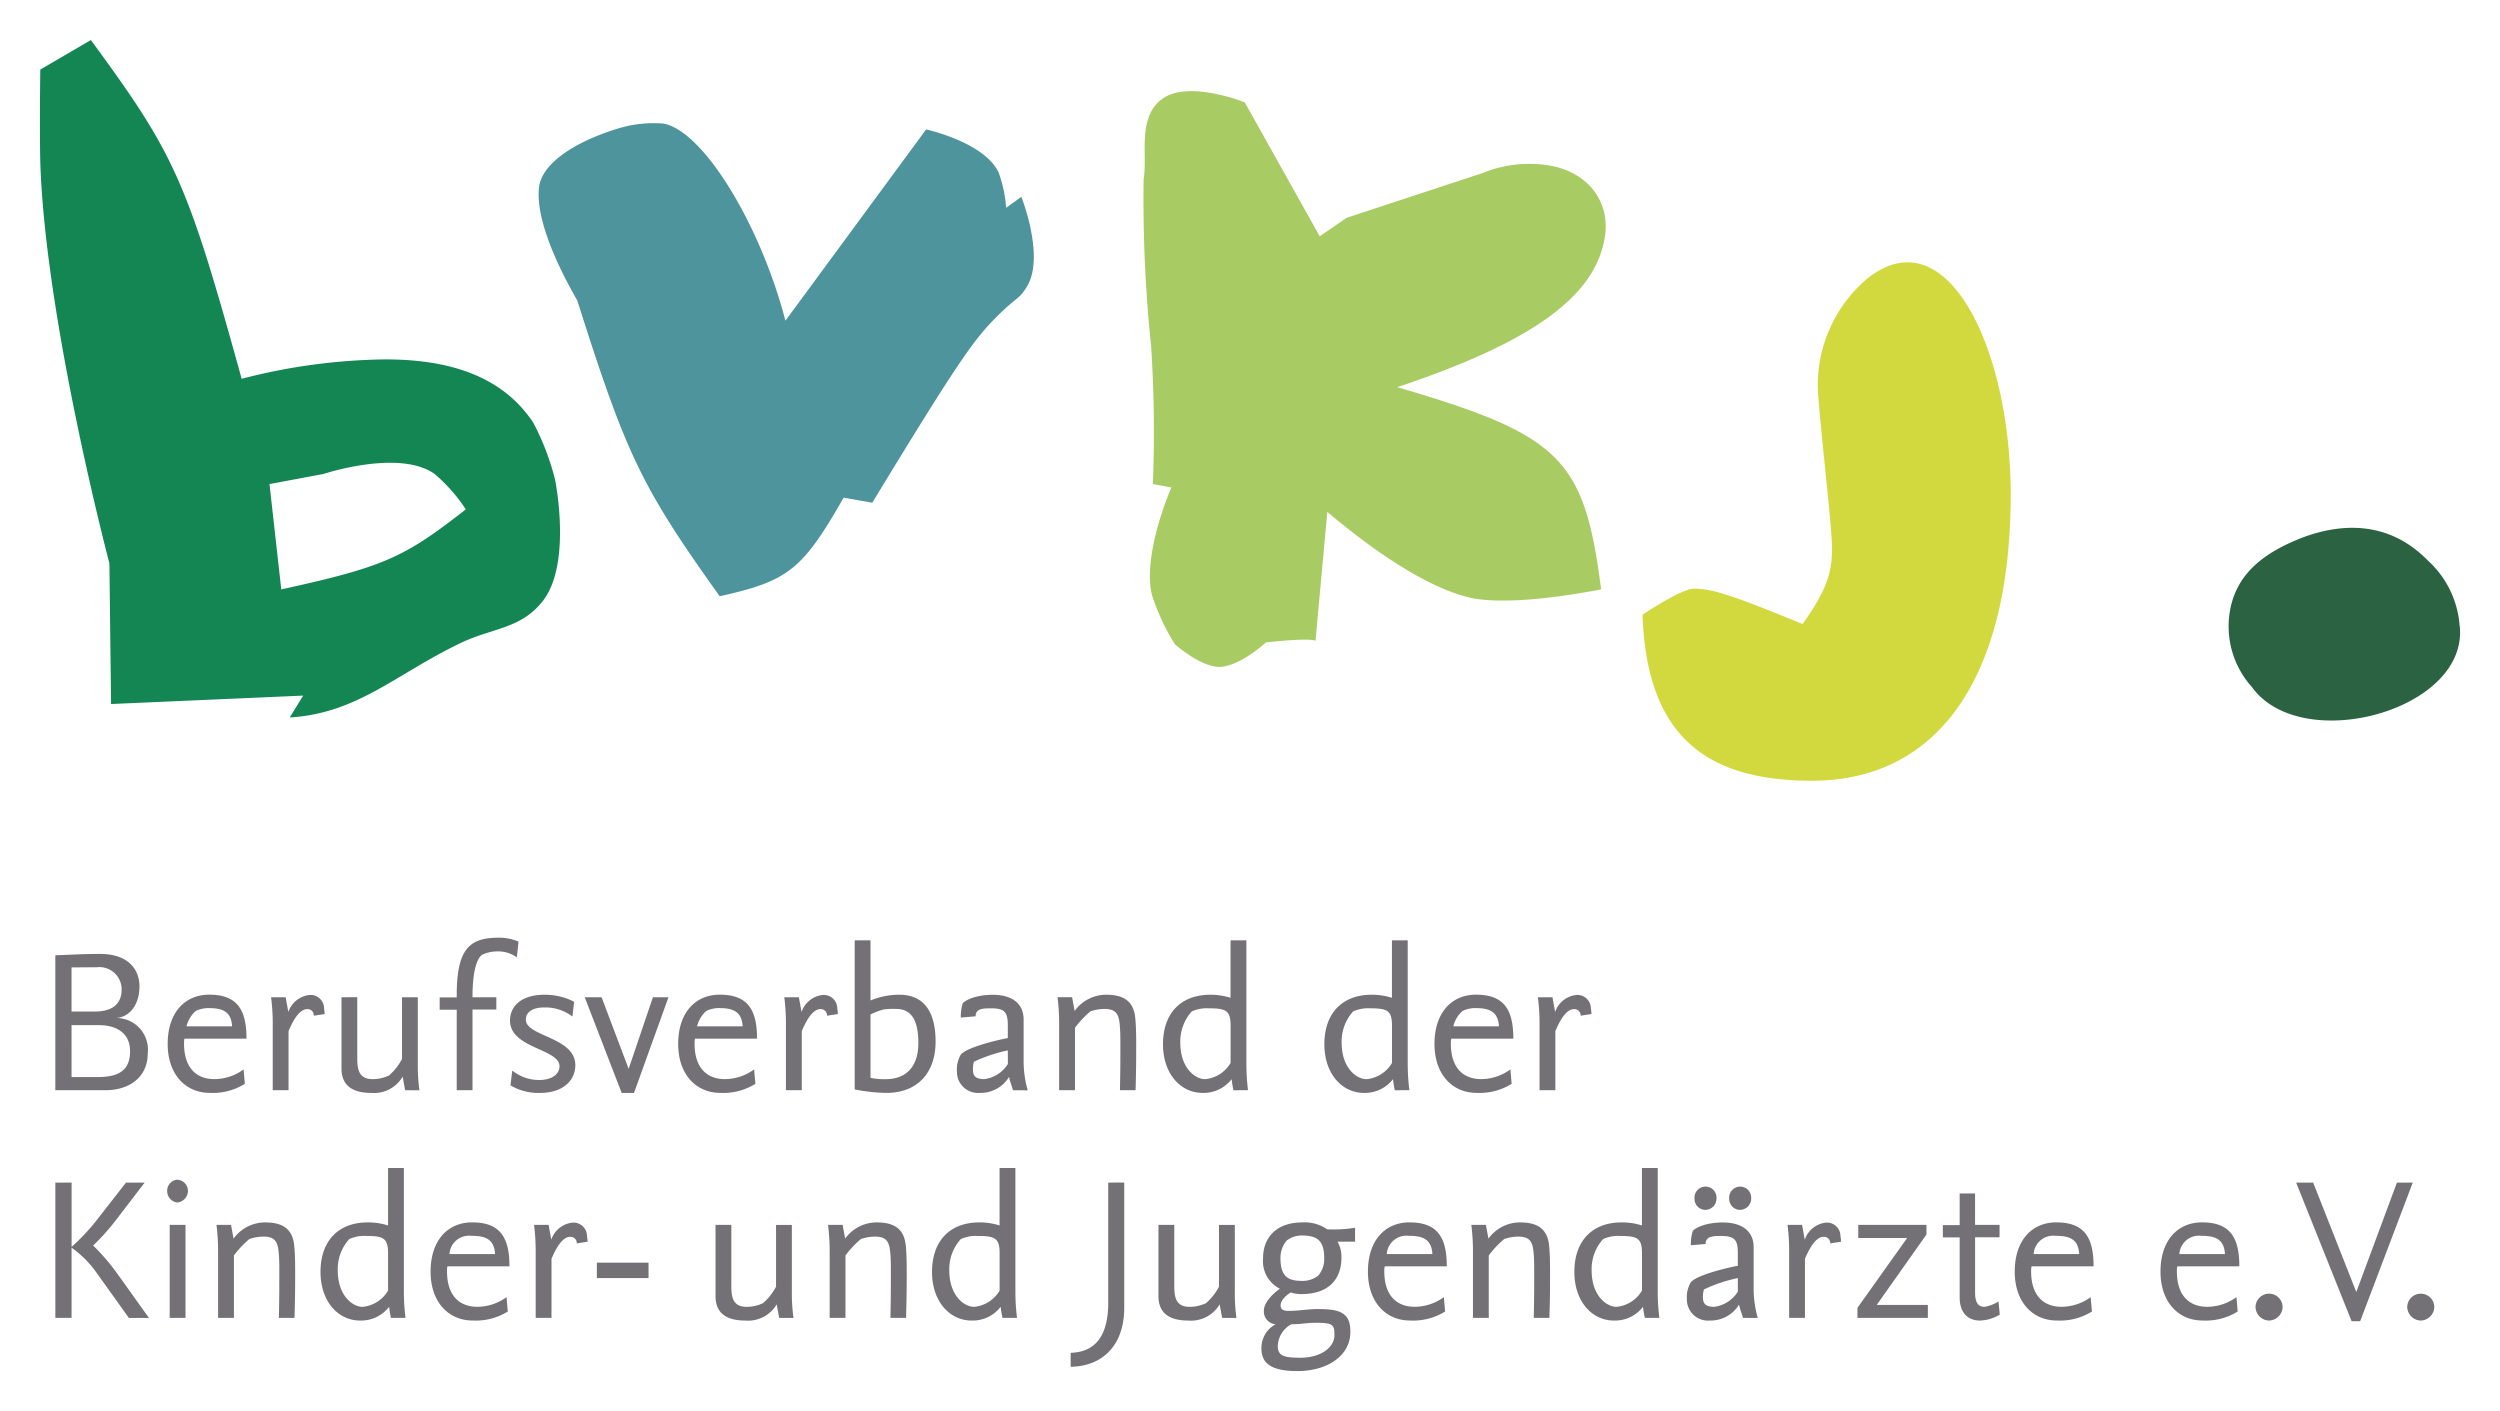
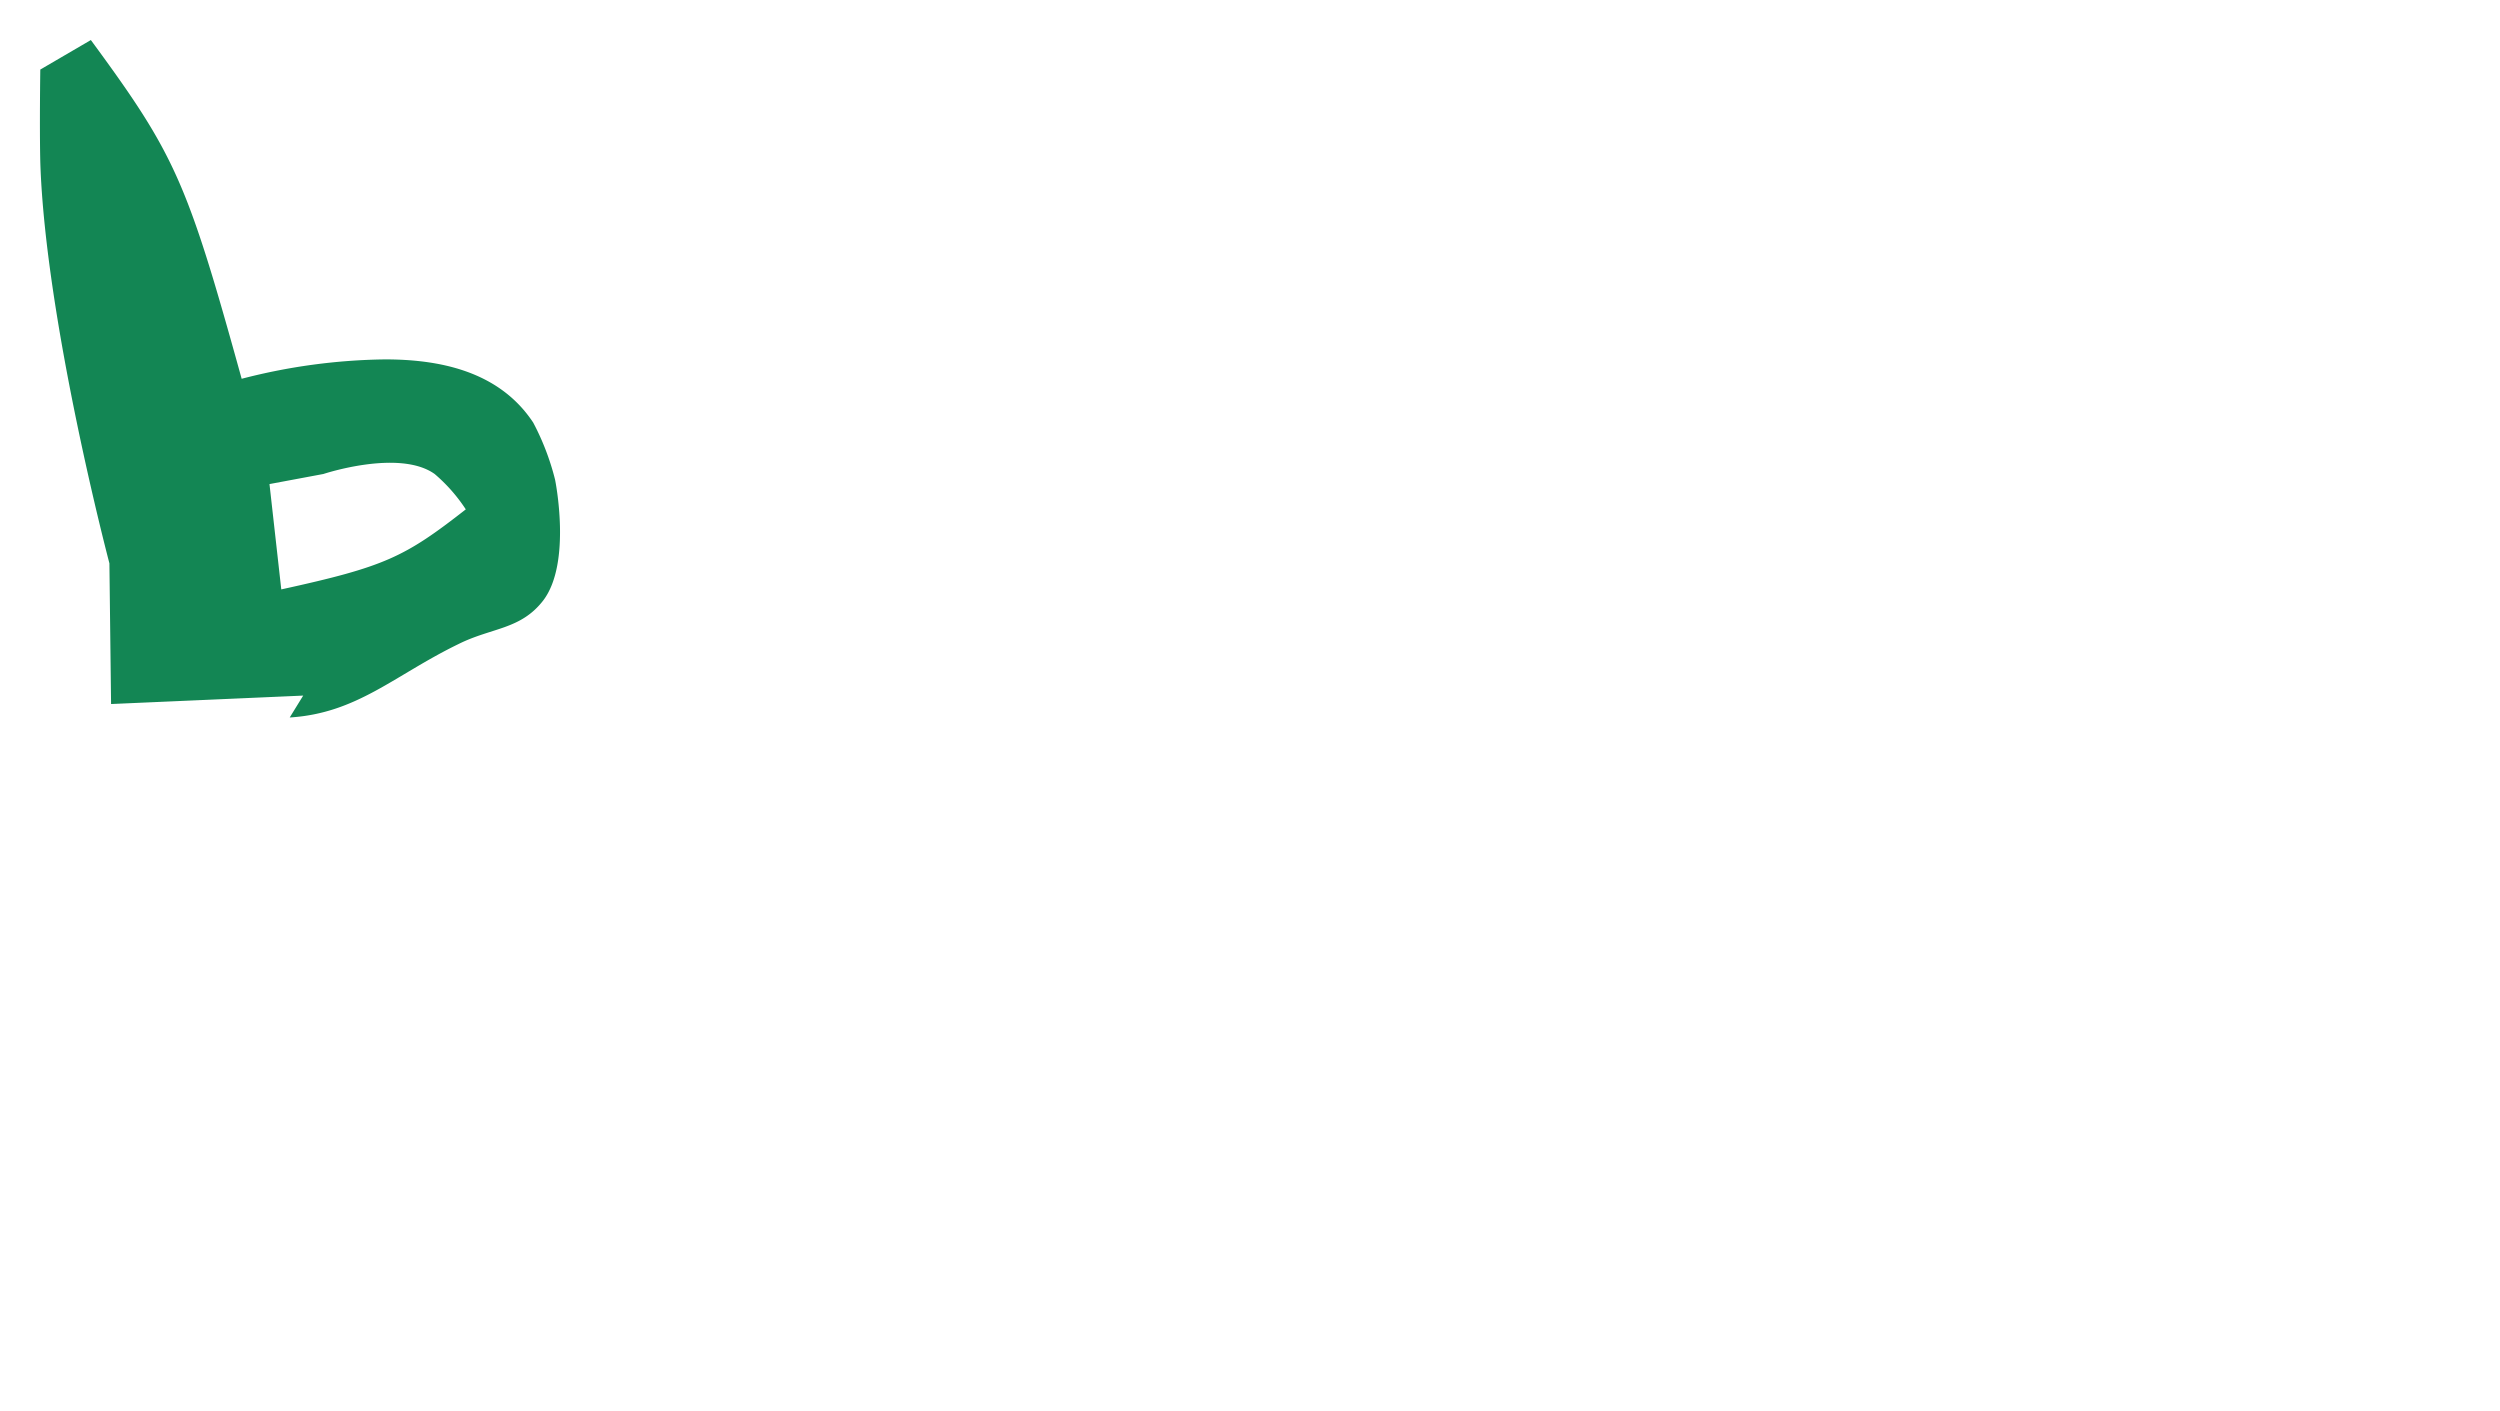
<svg xmlns="http://www.w3.org/2000/svg" id="svg2240" version="1.1" width="1024" height="578" viewBox="-3.168 -3.168 198.342 111.938">
  <defs id="defs2237" />
  <path d="m 33.787,37.235 c -4.879,3.812 -6.416,4.547 -14.639,6.35 l -0.936,-8.357 4.279,-0.8 c 0,0 6.016,-2 8.824,0 a 13.088,13.088 0 0 1 2.472,2.808 m 7.087,-2.34 a 20.065,20.065 0 0 0 -1.739,-4.545 c -2.738,-4.144 -7.552,-5.014 -11.764,-5.014 a 47.353,47.353 0 0 0 -11.366,1.538 C 11.66,11.164 10.725,9.093 4.04,0 L 0.029,2.342 c 0,0 -0.066,4.479 0,7.354 0.4,12.566 5.483,31.819 5.483,31.819 l 0.132,11.164 15.243,-0.669 -1.07,1.737 c 5.349,-0.334 8.287,-3.341 13.369,-5.815 2.674,-1.338 4.946,-1.136 6.751,-3.478 2.272,-3.006 0.936,-9.559 0.936,-9.559" id="path1485" style="fill:#138654" />
-   <path d="m 156.356,36.04 c 0,-11.5 -5.014,-22.061 -11.3,-17.181 a 11.081,11.081 0 0 0 -4.008,8.556 c 0,1.671 1.133,11.1 1.133,12.9 0,2.073 -0.532,3.476 -2.337,6.016 -5.549,-2.272 -7.154,-2.806 -8.624,-2.806 -1,0 -4.079,2.071 -4.079,2.071 0.335,9.159 4.547,13.169 13.437,13.169 10.1,0 15.777,-8.289 15.777,-22.728" id="path1487" style="fill:#d2d93e" />
-   <path d="m 191.971,46.478 a 7.741,7.741 0 0 0 -2.523,-5.185 c -2.726,-2.792 -6.182,-3.19 -9.838,-1.861 -3.126,1.2 -5.519,2.924 -5.918,6.248 a 7.2,7.2 0 0 0 1.8,5.652 c 3.922,5.449 17.216,1.861 16.485,-4.855" id="path1489" style="fill:#2b6242" />
-   <path d="m 78.398,19.395 c 1.27,-2.408 -0.535,-6.953 -0.535,-6.953 l -1.206,0.869 a 10.337,10.337 0 0 0 -0.6,-2.808 c -1.138,-2.406 -5.749,-3.41 -5.749,-3.41 l -11.164,15.176 c -2,-7.688 -6.552,-15.108 -9.694,-15.643 a 9.69,9.69 0 0 0 -3.608,0.4 c -3.477,1.07 -5.883,2.74 -6.218,4.479 -0.333,1.939 0.737,5.214 3.009,9.159 3.878,12.234 5.08,14.773 11.3,23.464 5.416,-1.206 6.552,-2.073 9.83,-7.821 l 2.271,0.4 c 6.953,-11.432 8.089,-12.969 9.893,-14.774 1.6,-1.605 1.8,-1.338 2.476,-2.54" id="path1491" style="fill:#4e949c" />
-   <path d="m 124.129,15.775 c 0.537,-2.874 -1.27,-5.282 -4.343,-5.815 a 9.789,9.789 0 0 0 -5.348,0.6 l -10.763,3.543 -2.139,1.47 -5.95,-10.629 c 0,0 -4.479,-1.805 -6.552,-0.268 -2.006,1.471 -1.138,4.481 -1.471,6.352 a 112.272,112.272 0 0 0 0.6,13.3 105.633,105.633 0 0 1 0.134,10.9 l 1.471,0.268 c 0,0 -2.339,5.281 -1.538,8.556 a 17.949,17.949 0 0 0 1.807,3.878 c 0,0 1.937,1.739 3.475,1.805 1.671,0 3.744,-1.939 3.744,-1.939 0,0 3.409,-0.4 3.944,-0.134 l 0.936,-10.228 c 4.745,4.011 8.822,6.352 11.7,6.885 2.071,0.334 5.48,0.134 10.026,-0.735 -1.338,-10.363 -3.143,-12.234 -16.178,-16.044 10.631,-3.543 15.643,-7.153 16.444,-11.767" id="path1493" style="fill:#a8cb63" />
-   <path id="path1495" d="m 36.438,71.216 c -2.297,0 -3.371,0.798 -3.371,4.576 v 0.164 h -1.354 v 0.977 h 1.354 v 6.385 h 1.252 v -6.4 h 1.891 V 75.941 h -1.891 c 0,-2.851 0.652,-3.292 0.766,-3.373 a 2.835,2.835 0 0 1 1.189,-0.262 2.519,2.519 0 0 1 1.564,0.473 l 0.131,-1.252 a 4.007,4.007 0 0 0 -1.531,-0.311 z m 28.203,0.211 V 83.253 a 13.494,13.494 0 0 0 2.523,0.277 c 2.443,0 3.895,-1.582 3.895,-4.059 0,-2.73 -1.205,-3.729 -2.883,-3.729 a 5.96,5.96 0 0 0 -2.281,0.457 v -4.773 z m 29.818,0 v 4.561 a 5.078,5.078 0 0 0 -1.611,-0.244 c -2.296,0 -3.748,1.434 -3.748,3.928 0,2.327 1.386,3.859 3.145,3.859 a 2.812,2.812 0 0 0 2.301,-1.09 7.943,7.943 0 0 0 0.145,0.879 l 1.154,-0.002 a 17.106,17.106 0 0 1 -0.129,-2.035 v -9.855 z m 12.805,0 v 4.561 a 5.1,5.1 0 0 0 -1.615,-0.244 c -2.297,0 -3.746,1.434 -3.746,3.928 0,2.327 1.387,3.859 3.145,3.859 a 2.812,2.812 0 0 0 2.299,-1.09 8.429,8.429 0 0 0 0.146,0.879 l 1.154,-0.002 a 17.106,17.106 0 0 1 -0.131,-2.035 V 71.427 Z M 4.77,72.507 c -1.188,0 -1.692,0.031 -2.799,0.08 -0.15,0 -0.586,0.016 -0.75,0.031 v 10.699 h 3.975 c 2.035,0 3.36,-1.157 3.354,-2.895 a 2.512,2.512 0 0 0 -2.477,-2.834 c 1.142,-0.098 1.824,-1.174 1.824,-2.508 0,-1.304 -0.848,-2.574 -3.127,-2.574 z m -0.102,1.043 a 1.766,1.766 0 0 1 1.814,1.768 c 0,1.091 -0.65,1.758 -2.15,1.758 h -1.824 v -3.5 l 1.971,-0.014 h 0.033 a 1.766,1.766 0 0 1 0.156,-0.012 z m 8.758,2.188 c -1.892,0 -3.291,1.385 -3.291,3.91 0,2.461 1.465,3.879 3.322,3.879 a 4.794,4.794 0 0 0 2.801,-0.717 l -0.1,-1.141 a 3.941,3.941 0 0 1 -2.314,0.768 c -1.53,0 -2.41,-1.009 -2.41,-2.801 a 1.683,1.683 0 0 1 0.031,-0.408 l 4.924,-0.002 c 0,-2.329 -0.763,-3.488 -2.963,-3.488 z m 40.504,0 c -1.892,0 -3.293,1.385 -3.293,3.91 0,2.461 1.467,3.879 3.324,3.879 a 4.794,4.794 0 0 0 2.801,-0.717 l -0.102,-1.141 a 3.942,3.942 0 0 1 -2.314,0.768 c -1.529,0 -2.408,-1.009 -2.408,-2.801 a 1.7,1.7 0 0 1 0.031,-0.408 l 4.924,-0.002 c 0,-2.329 -0.763,-3.488 -2.963,-3.488 z m 60,0 c -1.89,0 -3.291,1.385 -3.291,3.91 0,2.461 1.465,3.879 3.322,3.879 a 4.8,4.8 0 0 0 2.801,-0.717 l -0.102,-1.141 a 3.941,3.941 0 0 1 -2.312,0.768 c -1.531,0 -2.41,-1.009 -2.41,-2.801 a 1.611,1.611 0 0 1 0.033,-0.408 l 4.924,-0.002 c 0,-2.329 -0.765,-3.488 -2.965,-3.488 z m -29.365,0.004 a 3.1,3.1 0 0 0 -2.477,1.287 l -0.199,-1.09 h -1.156 a 16.886,16.886 0 0 1 0.129,2.051 v 5.328 h 1.256 v -4.953 a 7.638,7.638 0 0 1 1.221,-1.301 3.485,3.485 0 0 1 1.107,-0.195 c 1.092,0 1.19,0.569 1.254,1.693 0.017,0.292 0.018,0.603 0.018,0.881 v 0.684 c 0,1.092 7.9e-4,1.53 -0.033,3.191 h 1.24 c 0.047,-1.678 0.046,-2.264 0.049,-3.438 0,-0.734 -4.6e-4,-1.468 -0.065,-2.201 -0.115,-1.514 -1.025,-1.938 -2.344,-1.938 z m -44.533,0.002 c -1.836,0 -2.736,0.898 -2.736,2.055 0,2.2 3.926,2.23 3.926,3.617 0,0.619 -0.603,1.09 -1.58,1.09 a 3.367,3.367 0 0 1 -2.166,-0.748 l -0.148,1.172 a 4.319,4.319 0 0 0 2.346,0.602 c 1.924,0 2.804,-1.076 2.803,-2.197 0,-2.249 -3.926,-2.266 -3.926,-3.617 0,-0.701 0.718,-0.963 1.385,-0.963 a 3.524,3.524 0 0 1 2.312,0.719 l 0.131,-1.174 a 4.991,4.991 0 0 0 -2.346,-0.555 z m 35.568,0.004 c -1.58,0 -2.363,0.571 -2.395,0.701 a 3.687,3.687 0 0 0 -0.146,1.105 l 1.174,-0.1 c 0,-0.571 0.489,-0.635 1.189,-0.635 1.06,0 1.367,0.244 1.367,1.336 v 1.025 c -0.732,0.134 -3.321,0.736 -3.744,1.336 a 2.39,2.39 0 0 0 -0.293,1.35 1.673,1.673 0 0 0 1.822,1.664 2.628,2.628 0 0 0 2.314,-1.271 c 0.081,0.423 0.209,0.668 0.309,1.059 l 1.17,0.008 a 8.606,8.606 0 0 1 -0.324,-2.201 V 77.705 c 0,-1.189 -0.829,-1.957 -2.443,-1.957 z m -54.107,0.01 a 1.072,1.072 0 0 0 -0.107,0.004 1.993,1.993 0 0 0 -1.678,1.352 l -0.213,-1.172 h -1.156 a 16.165,16.165 0 0 1 0.131,2.018 v 5.359 h 1.254 v -4.693 c 0.259,-0.601 0.782,-1.742 1.482,-1.742 a 0.491,0.491 0 0 1 0.521,0.523 l 0.865,-0.131 a 4.319,4.319 0 0 0 -0.049,-0.439 1.072,1.072 0 0 0 -1.051,-1.078 z m 40.717,0 a 1.072,1.072 0 0 0 -0.107,0.004 1.993,1.993 0 0 0 -1.678,1.352 l -0.213,-1.172 h -1.156 a 16.189,16.189 0 0 1 0.129,2.018 v 5.359 h 1.256 v -4.693 c 0.261,-0.601 0.782,-1.742 1.482,-1.742 a 0.491,0.491 0 0 1 0.52,0.523 l 0.865,-0.131 a 4.318,4.318 0 0 0 -0.049,-0.439 1.072,1.072 0 0 0 -1.049,-1.078 z m 59.787,0 a 1.073,1.073 0 0 0 -0.107,0.004 1.993,1.993 0 0 0 -1.678,1.352 l -0.213,-1.172 h -1.156 a 16.142,16.142 0 0 1 0.131,2.018 v 5.359 h 1.254 v -4.693 c 0.262,-0.601 0.782,-1.742 1.482,-1.742 a 0.491,0.491 0 0 1 0.521,0.523 l 0.865,-0.131 a 3.912,3.912 0 0 0 -0.049,-0.439 1.073,1.073 0 0 0 -1.051,-1.078 z m -98.072,0.184 v 5.65 c 0,1.483 1.042,1.939 2.361,1.939 a 2.638,2.638 0 0 0 2.492,-1.287 l 0.195,1.074 1.135,0.004 a 14.424,14.424 0 0 1 -0.129,-2.035 v -5.342 h -1.254 v 4.898 a 4.56,4.56 0 0 1 -1.025,1.301 2.985,2.985 0 0 1 -1.301,0.295 c -1.14,0 -1.223,-0.816 -1.223,-1.729 v -4.77 z m 19.297,0 2.932,7.59 h 0.979 l 2.734,-7.59 h -1.234 l -1.926,5.682 -2.148,-5.682 z m -29.883,0.859 v 0.002 c 0.964,0 1.84,0.146 1.906,1.447 h -3.615 a 2.374,2.374 0 0 1 0.732,-1.221 2.407,2.407 0 0 1 0.977,-0.229 z m 40.504,0 v 0.002 c 0.962,0 1.843,0.146 1.906,1.447 h -3.615 a 2.378,2.378 0 0 1 0.732,-1.221 2.409,2.409 0 0 1 0.977,-0.229 z m 60,0 v 0.002 c 0.962,0 1.841,0.146 1.912,1.447 h -3.621 a 2.364,2.364 0 0 1 0.732,-1.221 2.406,2.406 0 0 1 0.977,-0.229 z m -21.396,0.016 a 2.906,2.906 0 0 1 0.291,0.004 c 1.351,0 1.725,0.167 1.725,1.367 v 2.967 a 2.619,2.619 0 0 1 -2.02,1.287 c -0.812,0 -1.969,-0.914 -1.969,-2.885 a 3.551,3.551 0 0 1 0.91,-2.492 2.906,2.906 0 0 1 1.062,-0.248 z m 12.803,0 a 2.906,2.906 0 0 1 0.289,0.004 c 1.351,0 1.729,0.167 1.729,1.367 v 2.967 a 2.624,2.624 0 0 1 -2.021,1.287 c -0.815,0 -1.973,-0.914 -1.973,-2.885 a 3.548,3.548 0 0 1 0.914,-2.492 2.906,2.906 0 0 1 1.062,-0.248 z m -37.838,0.053 a 5.38,5.38 0 0 1 0.537,0 c 1.319,0 1.742,1.122 1.742,2.705 0,1.867 -0.959,2.867 -2.588,2.867 a 5.713,5.713 0 0 1 -1.207,-0.1 v -5.035 a 5.861,5.861 0 0 1 1.01,-0.389 5.38,5.38 0 0 1 0.506,-0.049 z M 2.508,78.156 h 2.168 c 1.466,6.3e-4 2.479,0.684 2.475,2.068 0,1.482 -0.847,2.051 -2.574,2.051 h -2.068 z m 74.281,2.002 0.006,1.076 a 2.6,2.6 0 0 1 -1.873,1.205 c -0.77,0 -0.9,-0.325 -0.9,-0.781 a 2.013,2.013 0 0 1 0.082,-0.602 12.142,12.142 0 0 1 2.686,-0.898 z m -49.17,9.332 v 4.559 a 5.147,5.147 0 0 0 -1.613,-0.244 c -2.297,0 -3.746,1.435 -3.746,3.928 0,2.328 1.384,3.859 3.143,3.859 a 2.808,2.808 0 0 0 2.301,-1.09 8.466,8.466 0 0 0 0.146,0.879 h 1.154 a 17.134,17.134 0 0 1 -0.131,-2.037 v -9.854 z m 48.516,0 v 4.559 a 5.13,5.13 0 0 0 -1.611,-0.244 c -2.296,0 -3.748,1.435 -3.748,3.928 0,2.328 1.387,3.859 3.146,3.859 a 2.805,2.805 0 0 0 2.299,-1.09 8.409,8.409 0 0 0 0.146,0.879 h 1.152 a 17.159,17.159 0 0 1 -0.129,-2.037 v -9.854 z m 50.963,0 v 4.559 a 5.156,5.156 0 0 0 -1.615,-0.244 c -2.296,0 -3.746,1.435 -3.746,3.928 0,2.328 1.385,3.859 3.145,3.859 a 2.808,2.808 0 0 0 2.301,-1.09 7.956,7.956 0 0 0 0.146,0.879 h 1.152 a 17.134,17.134 0 0 1 -0.131,-2.037 V 89.49 Z M 10.895,90.418 a 0.875,0.875 0 0 0 -0.799,0.881 0.913,0.913 0 0 0 0.799,0.928 0.938,0.938 0 0 0 0.848,-0.928 0.892,0.892 0 0 0 -0.848,-0.881 z m 73.861,0.227 v 9.5 c 0,1.872 -0.489,3.94 -2.982,4.006 v 1.107 c 2.574,-0.032 4.252,-1.758 4.252,-4.676 v -9.938 z m -83.533,0.002 v 10.734 h 1.287 v -5.57 a 8.289,8.289 0 0 1 1.971,1.971 l 2.574,3.6 1.596,0.006 -2.492,-3.486 a 16.945,16.945 0 0 0 -1.939,-2.264 17.518,17.518 0 0 0 1.713,-1.891 l 2.377,-3.1 h -1.482 l -2.441,3.129 a 16.462,16.462 0 0 1 -1.875,1.971 v -5.1 z m 177.777,0 4.4,10.994 h 0.682 l 4.17,-10.994 h -1.256 l -3.223,8.682 -3.422,-8.682 z m -46.908,0.32 a 0.875,0.875 0 0 0 -0.824,0.947 0.877,0.877 0 0 0 0.863,0.9 l 0.002,-0.006 a 0.89,0.89 0 0 0 0.879,-0.895 0.875,0.875 0 0 0 -0.92,-0.947 z m 2.754,0 a 0.875,0.875 0 0 0 -0.826,0.947 0.876,0.876 0 0 0 0.865,0.9 v -0.006 a 0.89,0.89 0 0 0 0.879,-0.895 0.875,0.875 0 0 0 -0.918,-0.947 z m 17.459,0.541 v 2.512 h -1.334 v 0.977 h 1.334 v 4.754 c 0,1.287 0.721,1.842 1.6,1.842 a 3.271,3.271 0 0 0 1.582,-0.471 l -0.1,-1.043 a 3.156,3.156 0 0 1 -1.092,0.424 c -0.553,0 -0.766,-0.358 -0.766,-1.158 v -4.363 h 1.941 v -0.979 h -1.943 V 91.508 Z M 34.285,93.803 c -1.89,0 -3.291,1.385 -3.291,3.91 0,2.46 1.466,3.875 3.324,3.875 a 4.8,4.8 0 0 0 2.801,-0.713 l -0.1,-1.141 a 3.944,3.944 0 0 1 -2.314,0.766 c -1.531,0 -2.408,-1.007 -2.408,-2.799 a 1.681,1.681 0 0 1 0.031,-0.408 l 4.922,-0.004 c 0,-2.33 -0.765,-3.486 -2.965,-3.486 z m 66.172,0 a 3.154,3.154 0 0 0 -0.316,0.004 c -2.025,0 -3.1,1.191 -3.1,2.818 a 2.453,2.453 0 0 0 1.336,2.443 c -0.586,0.393 -1.27,1.127 -1.27,1.713 a 1.009,1.009 0 0 0 0.928,1.105 2.135,2.135 0 0 0 -1.125,1.939 c 0,1.433 1.239,1.775 2.885,1.775 2.171,0 4.172,-1.092 4.172,-3.129 0,-1.482 -0.801,-1.791 -2.543,-1.791 -0.831,0 -1.548,0.146 -2.395,0.146 -0.5,0 -0.6,-0.224 -0.6,-0.424 0,-0.423 0.427,-0.797 0.801,-1.041 a 2.7,2.7 0 0 0 0.9,0.129 c 1.938,0 3.127,-1.027 3.127,-2.883 a 2.417,2.417 0 0 0 -0.311,-1.273 l 1.393,0.002 v -1.107 a 10.176,10.176 0 0 1 -1.873,0.133 h -0.326 a 3.154,3.154 0 0 0 -1.684,-0.561 z m 8.193,0 c -1.89,0 -3.291,1.385 -3.291,3.91 0,2.46 1.468,3.875 3.324,3.875 a 4.805,4.805 0 0 0 2.799,-0.713 l -0.1,-1.141 a 3.948,3.948 0 0 1 -2.312,0.766 c -1.53,0 -2.412,-1.007 -2.412,-2.799 a 1.587,1.587 0 0 1 0.035,-0.408 l 4.922,-0.004 c 0,-2.33 -0.765,-3.486 -2.965,-3.486 z m 51.318,0 c -1.892,0 -3.293,1.385 -3.293,3.91 0,2.46 1.466,3.875 3.324,3.875 a 4.8,4.8 0 0 0 2.801,-0.713 l -0.102,-1.141 a 3.943,3.943 0 0 1 -2.311,0.766 c -1.531,0 -2.412,-1.007 -2.412,-2.799 a 1.675,1.675 0 0 1 0.033,-0.408 l 4.922,-0.004 c 0,-2.33 -0.763,-3.486 -2.963,-3.486 z m 11.561,0 c -1.89,0 -3.289,1.385 -3.289,3.91 0,2.46 1.466,3.875 3.322,3.875 a 4.806,4.806 0 0 0 2.801,-0.713 l -0.1,-1.141 a 3.949,3.949 0 0 1 -2.314,0.766 c -1.531,0 -2.41,-1.007 -2.41,-2.799 a 1.593,1.593 0 0 1 0.033,-0.408 l 4.922,-0.004 c 0,-2.33 -0.765,-3.486 -2.965,-3.486 z m -153.691,0.002 a 3.1,3.1 0 0 0 -2.477,1.287 l -0.201,-1.092 h -1.154 a 16.942,16.942 0 0 1 0.129,2.053 v 5.326 h 1.256 v -4.953 a 7.625,7.625 0 0 1 1.223,-1.299 3.426,3.426 0 0 1 1.107,-0.195 c 1.091,0 1.188,0.568 1.252,1.691 0.017,0.294 0.018,0.603 0.018,0.881 v 0.684 c 0,1.094 -0.001,1.532 -0.033,3.193 h 1.238 c 0.049,-1.678 0.05,-2.264 0.053,-3.438 0,-0.734 -4e-4,-1.466 -0.066,-2.199 -0.113,-1.516 -1.025,-1.939 -2.344,-1.939 z m 48.52,0 a 3.1,3.1 0 0 0 -2.475,1.287 l -0.201,-1.092 h -1.156 a 16.964,16.964 0 0 1 0.129,2.053 v 5.326 h 1.254 v -4.953 a 7.646,7.646 0 0 1 1.223,-1.299 3.438,3.438 0 0 1 1.105,-0.195 c 1.092,0 1.192,0.568 1.256,1.691 0.015,0.294 0.016,0.603 0.016,0.881 v 0.684 c 0,1.094 -10e-4,1.532 -0.033,3.193 h 1.24 c 0.047,-1.678 0.048,-2.264 0.053,-3.438 0,-0.734 -4.6e-4,-1.466 -0.065,-2.199 -0.115,-1.516 -1.027,-1.939 -2.346,-1.939 z m 51.037,0 a 3.1,3.1 0 0 0 -2.475,1.287 l -0.201,-1.092 h -1.156 a 16.964,16.964 0 0 1 0.129,2.053 v 5.326 h 1.254 v -4.953 a 7.64,7.64 0 0 1 1.223,-1.299 3.449,3.449 0 0 1 1.107,-0.195 c 1.092,0 1.192,0.568 1.256,1.691 0.017,0.294 0.018,0.603 0.018,0.881 v 0.684 c 0,1.094 -0.001,1.532 -0.033,3.193 h 1.238 c 0.052,-1.678 0.053,-2.264 0.053,-3.438 0,-0.734 -4.1e-4,-1.466 -0.066,-2.199 -0.113,-1.516 -1.027,-1.939 -2.346,-1.939 z m 16.123,0.006 c -1.58,0 -2.363,0.569 -2.395,0.699 a 3.71,3.71 0 0 0 -0.146,1.107 l 1.172,-0.1 c 0,-0.569 0.489,-0.637 1.189,-0.637 1.058,0 1.367,0.245 1.367,1.336 v 1.029 c -0.734,0.134 -3.321,0.734 -3.744,1.334 a 2.379,2.379 0 0 0 -0.297,1.35 1.675,1.675 0 0 0 1.826,1.662 2.627,2.627 0 0 0 2.312,-1.268 c 0.081,0.423 0.211,0.666 0.311,1.057 l 1.172,0.006 a 8.606,8.606 0 0 1 -0.324,-2.199 V 95.766 c 0,-1.189 -0.831,-1.955 -2.443,-1.955 z m -91.164,0.01 a 1.075,1.075 0 0 0 -0.107,0.002 1.993,1.993 0 0 0 -1.678,1.354 l -0.211,-1.174 h -1.156 a 16.217,16.217 0 0 1 0.129,2.021 v 5.357 h 1.256 v -4.691 c 0.26,-0.601 0.782,-1.742 1.482,-1.742 a 0.492,0.492 0 0 1 0.521,0.521 l 0.863,-0.133 a 4.293,4.293 0 0 0 -0.049,-0.438 1.075,1.075 0 0 0 -1.051,-1.078 z m 99.447,0 a 1.072,1.072 0 0 0 -0.107,0.002 2,2 0 0 0 -1.678,1.354 l -0.213,-1.174 h -1.156 a 16.217,16.217 0 0 1 0.131,2.021 v 5.357 h 1.252 v -4.691 c 0.262,-0.601 0.784,-1.742 1.484,-1.742 a 0.491,0.491 0 0 1 0.52,0.521 l 0.863,-0.133 a 3.558,3.558 0 0 0 -0.049,-0.438 1.072,1.072 0 0 0 -1.047,-1.078 z M 10.295,94.002 v 7.379 h 1.254 v -7.379 z m 43.305,0 v 5.652 c 0,1.482 1.042,1.938 2.361,1.938 a 2.635,2.635 0 0 0 2.492,-1.287 l 0.195,1.076 1.137,0.004 a 14.2,14.2 0 0 1 -0.131,-2.037 v -5.34 h -1.254 v 4.9 a 4.58,4.58 0 0 1 -1.027,1.301 3,3 0 0 1 -1.299,0.295 c -1.14,0 -1.221,-0.816 -1.221,-1.729 V 94.002 Z m 35.141,0 v 5.652 c 0,1.482 1.044,1.938 2.363,1.938 a 2.634,2.634 0 0 0 2.492,-1.287 l 0.195,1.076 1.137,0.004 a 14.429,14.429 0 0 1 -0.129,-2.037 v -5.34 h -1.256 v 4.9 a 4.58,4.58 0 0 1 -1.025,1.301 3,3 0 0 1 -1.301,0.295 c -1.14,0 -1.221,-0.816 -1.221,-1.729 V 94.002 Z m 55.521,0 v 1.043 h 3.875 l -3.939,5.537 v 0.799 h 5.584 v -1.027 h -4.057 l 3.945,-5.586 v -0.766 z m -44.082,0.844 v 0.002 c 1.22,0 1.709,0.474 1.711,1.793 a 1.984,1.984 0 0 1 -0.488,1.4 2.038,2.038 0 0 1 -1.221,0.406 c -1.043,0 -1.762,-0.231 -1.762,-1.809 a 2.106,2.106 0 0 1 0.488,-1.385 1.922,1.922 0 0 1 1.271,-0.408 z m -66.135,0.012 a 1.559,1.559 0 0 1 0.156,0.008 v 0.004 c 0.962,0 1.842,0.142 1.906,1.445 h -3.617 a 1.559,1.559 0 0 1 1.555,-1.457 z m 74.365,0 a 1.559,1.559 0 0 1 0.156,0.008 v 0.004 c 0.96,0 1.84,0.142 1.906,1.445 h -3.617 a 1.559,1.559 0 0 1 1.555,-1.457 z m 51.316,0 a 1.559,1.559 0 0 1 0.156,0.008 v 0.004 c 0.962,0 1.84,0.142 1.904,1.445 h -3.613 a 1.559,1.559 0 0 1 1.553,-1.457 z m 11.564,0 a 1.559,1.559 0 0 1 0.154,0.008 v 0.004 c 0.96,0 1.841,0.142 1.908,1.445 h -3.617 a 1.559,1.559 0 0 1 1.555,-1.457 z m -145.684,0.019 a 2.868,2.868 0 0 1 0.287,0.004 c 1.351,0 1.727,0.167 1.727,1.367 v 2.969 a 2.628,2.628 0 0 1 -2.02,1.287 c -0.815,0 -1.971,-0.914 -1.971,-2.885 a 3.536,3.536 0 0 1 0.914,-2.492 2.868,2.868 0 0 1 1.062,-0.25 z m 48.518,0 a 2.882,2.882 0 0 1 0.287,0.004 c 1.352,0 1.727,0.167 1.727,1.367 v 2.969 a 2.623,2.623 0 0 1 -2.021,1.287 c -0.813,0 -1.971,-0.914 -1.971,-2.885 a 3.545,3.545 0 0 1 0.914,-2.492 2.882,2.882 0 0 1 1.064,-0.25 z m 50.961,0 a 2.877,2.877 0 0 1 0.287,0.004 c 1.353,0 1.729,0.167 1.729,1.367 v 2.969 a 2.632,2.632 0 0 1 -2.02,1.287 c -0.817,0 -1.973,-0.914 -1.973,-2.885 a 3.536,3.536 0 0 1 0.912,-2.492 2.877,2.877 0 0 1 1.064,-0.25 z m -80.9,2.123 v 1.221 h 4.1 v -1.221 z m 90.52,1.221 0.004,1.074 a 2.6,2.6 0 0 1 -1.873,1.207 c -0.77,0 -0.9,-0.325 -0.9,-0.781 a 1.972,1.972 0 0 1 0.084,-0.6 12.1,12.1 0 0 1 2.686,-0.9 z m 42.104,1.24 a 1.076,1.076 0 0 0 -1.031,1.041 1.1,1.1 0 0 0 1.074,1.09 1.11,1.11 0 0 0 1.076,-1.09 1.076,1.076 0 0 0 -1.119,-1.041 z m 12.037,0 a 1.075,1.075 0 0 0 -1.031,1.041 1.1,1.1 0 0 0 1.074,1.09 1.109,1.109 0 0 0 1.074,-1.09 1.075,1.075 0 0 0 -1.117,-1.041 z m -87.607,2.309 c 1.383,0 1.465,0.182 1.465,0.977 1e-5,0.993 -1.107,1.793 -2.688,1.793 -1.271,0 -1.809,-0.114 -1.809,-0.945 a 2.053,2.053 0 0 1 1.074,-1.711 c 0.864,0 1.126,-0.113 1.957,-0.113 z" style="fill:#737076" />
</svg>